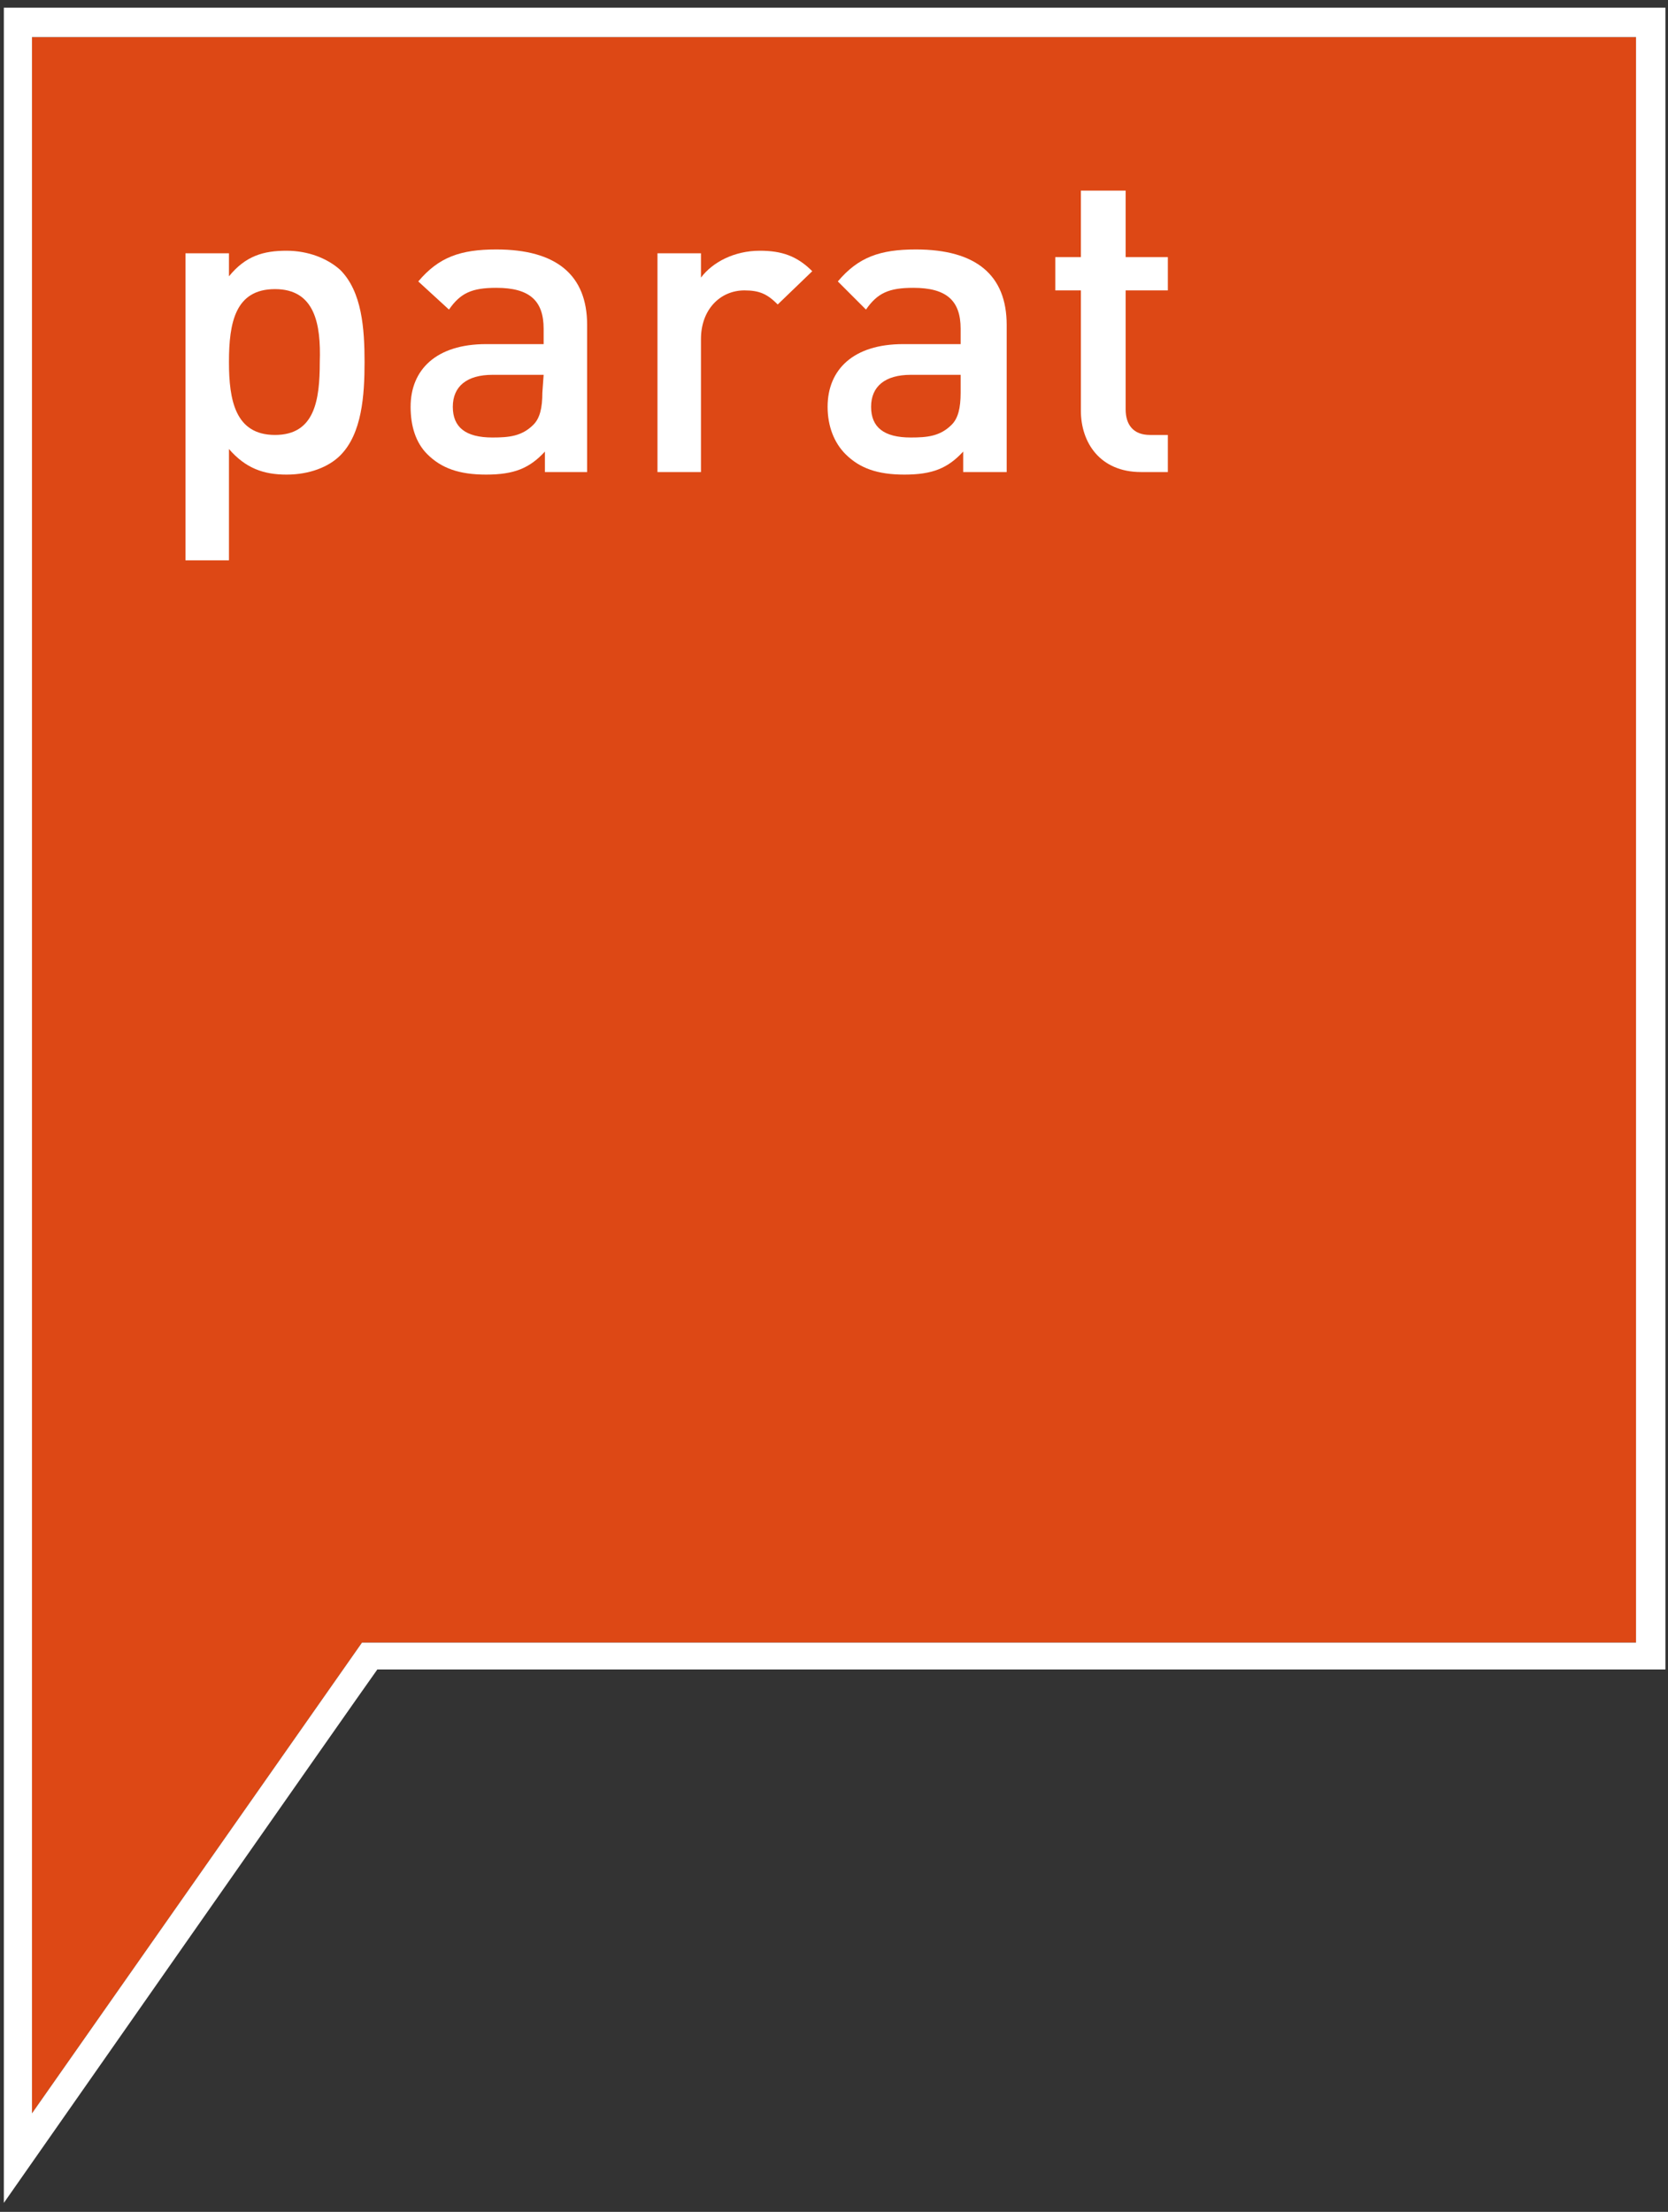
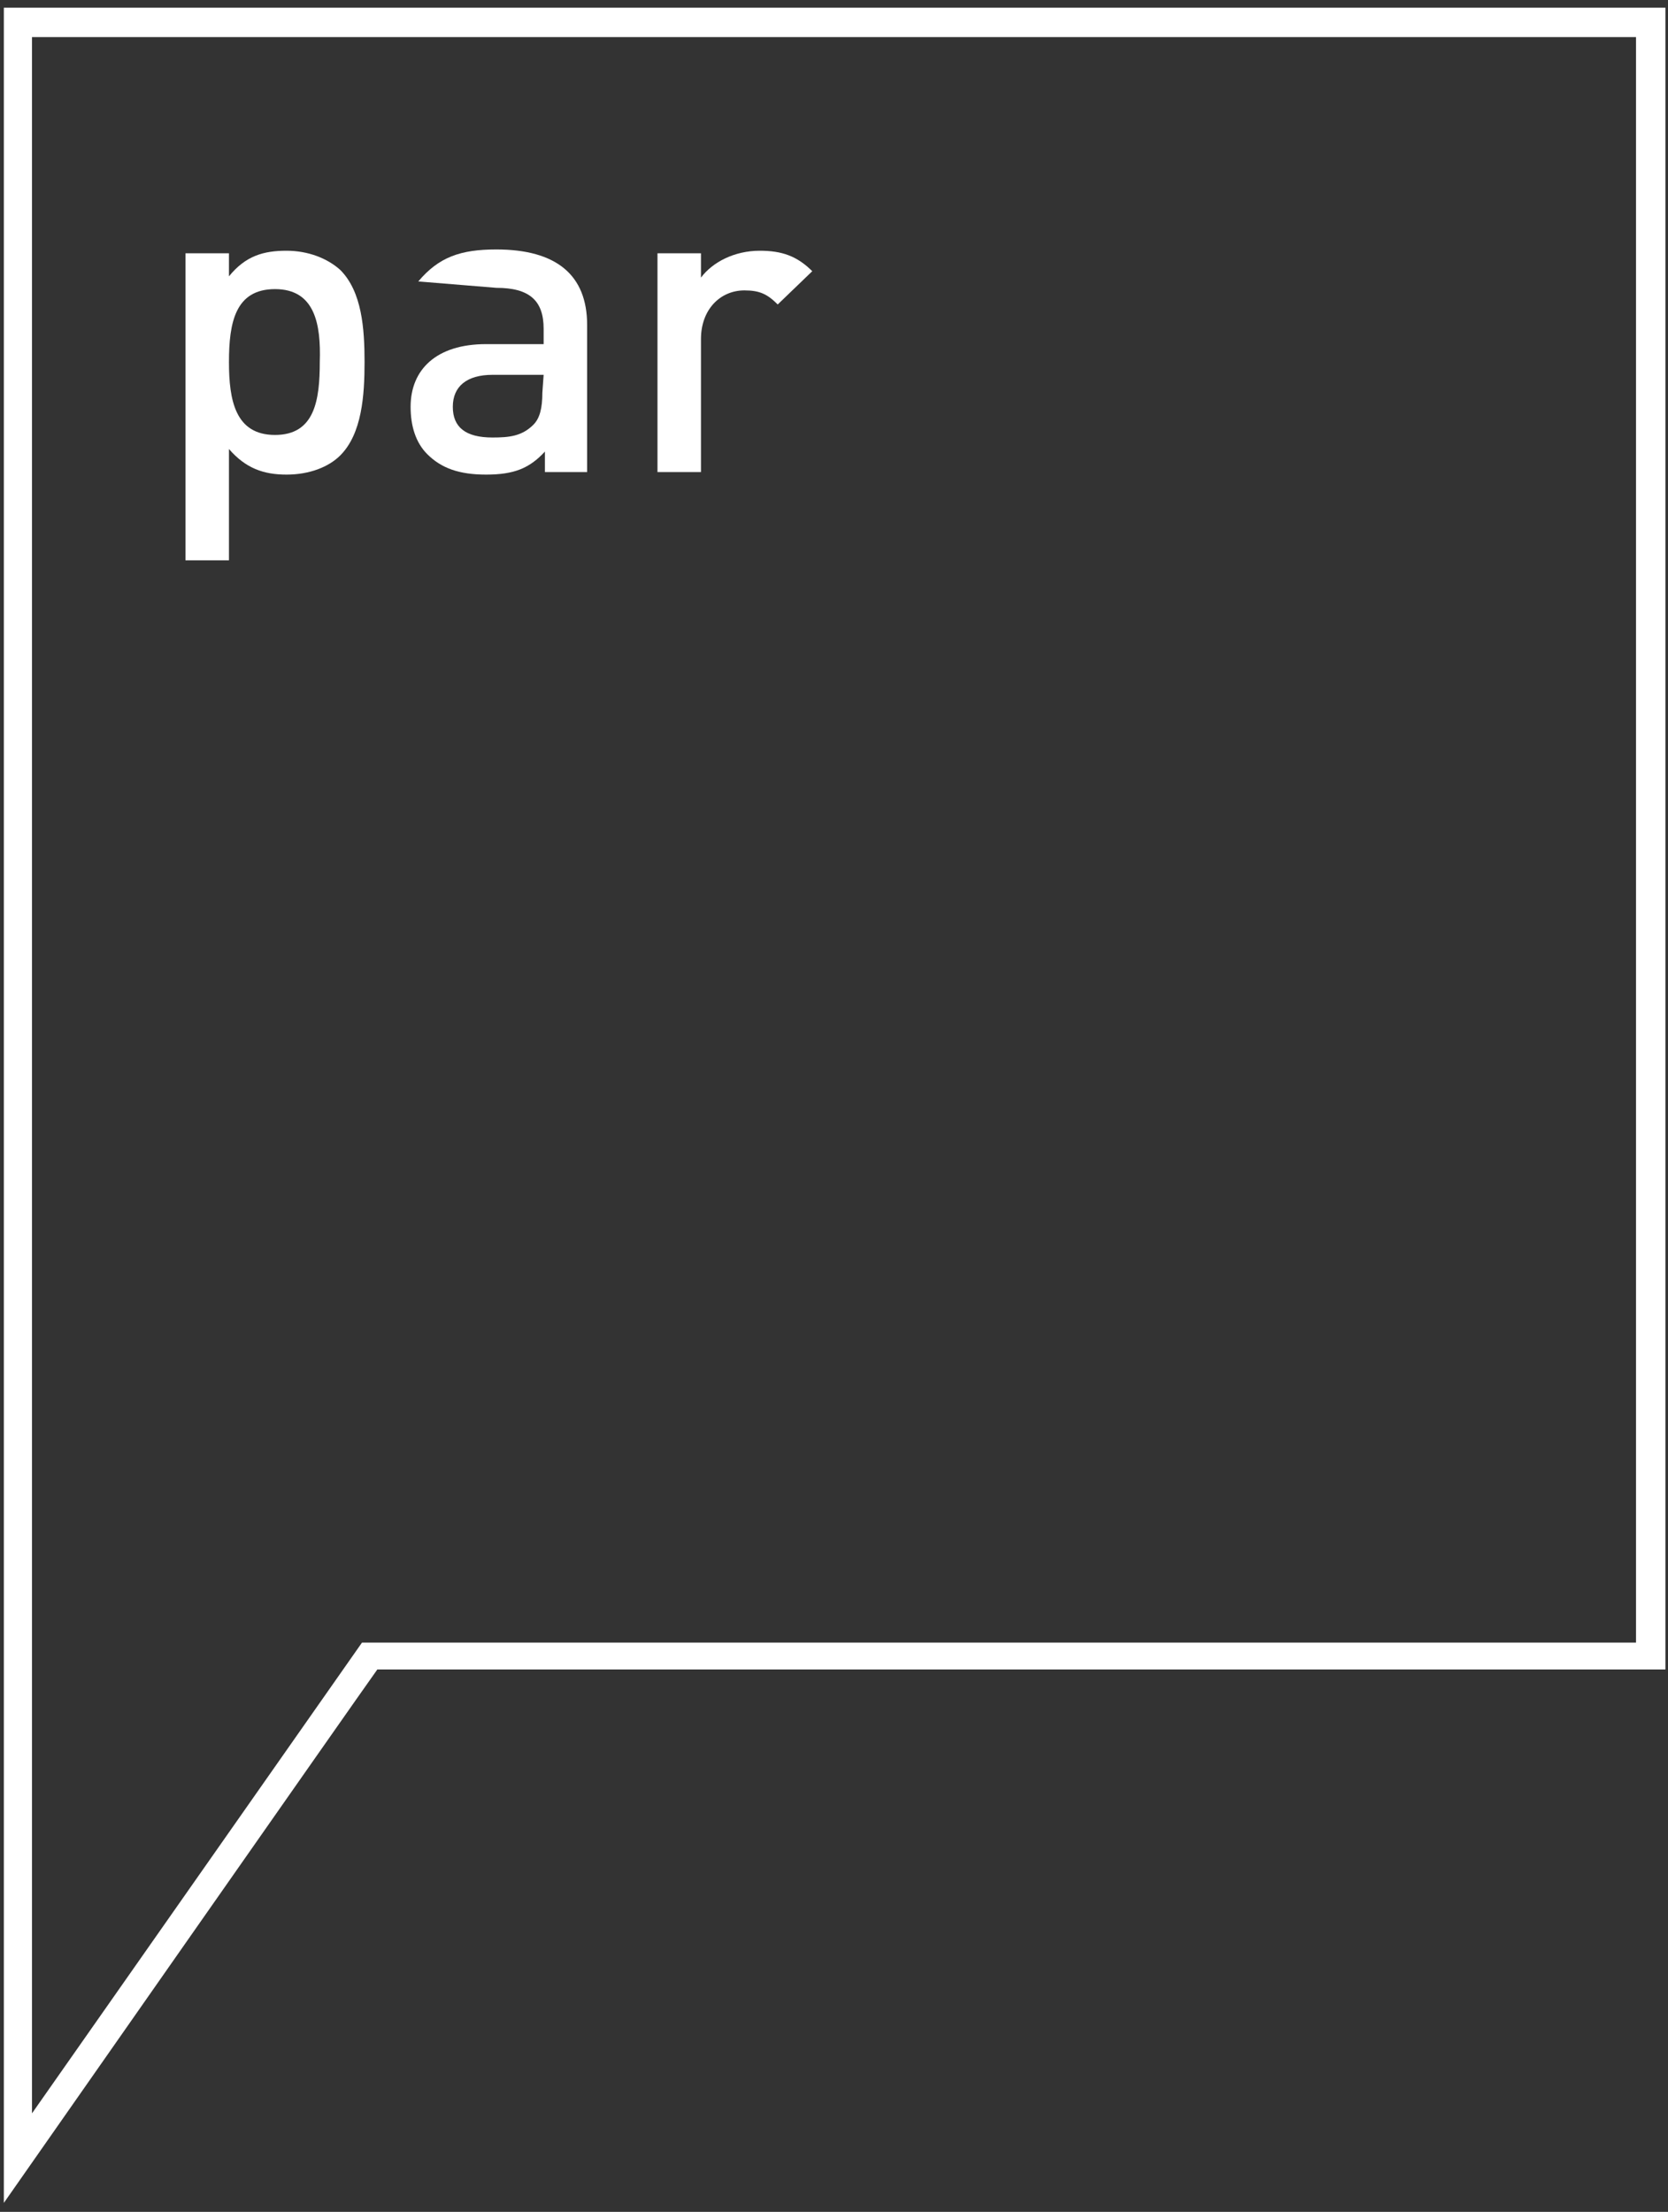
<svg xmlns="http://www.w3.org/2000/svg" version="1.1" id="Layer_1" x="0px" y="0px" viewBox="0 0 130.4 172.9" style="enable-background:new 0 0 130.4 172.9;" xml:space="preserve">
  <rect x="0" y="0" width="130.4" height="172.9" fill="#333333" stroke="none" />
  <style type="text/css">
	.st0{fill:#DD4815;}
	.st1{fill:#FFFFFF;}
</style>
-   <polyline class="st0" points="127.9,2.9 127.9,128.4 28.3,128.4 2.5,165.2 2.5,2.9 127.9,2.9 " />
  <path class="st1" d="M127.9,2.9v125.5H28.3L2.5,165.2V2.9H127.9 M0.3,0.6v171.6c0,0,27.9-39.9,29.2-41.7c2.3,0,100.7,0,100.7,0V0.6  H0.3" />
  <path class="st1" d="M21.5,22.6c-3.1,0-3.6,2.6-3.6,5.7c0,3,0.5,5.7,3.6,5.7s3.5-2.7,3.5-5.7C25.1,25.3,24.6,22.6,21.5,22.6   M26.6,35.6c-0.9,0.9-2.4,1.5-4.2,1.5s-3.2-0.5-4.5-2v8.7h-3.4v-24h3.4v1.8c1.3-1.6,2.7-2,4.5-2c1.7,0,3.2,0.6,4.2,1.5  c1.7,1.7,1.9,4.6,1.9,7.2C28.5,30.9,28.3,33.9,26.6,35.6z" />
-   <path class="st1" d="M42.5,29.3h-4c-2,0-3.1,0.9-3.1,2.5s1,2.4,3.1,2.4c1.3,0,2.3-0.1,3.2-1c0.5-0.5,0.7-1.3,0.7-2.5L42.5,29.3   M42.6,36.9v-1.6c-1.2,1.3-2.4,1.8-4.6,1.8c-2.1,0-3.5-0.5-4.6-1.6c-0.9-0.9-1.3-2.2-1.3-3.7c0-2.9,2-4.9,5.9-4.9h4.5v-1.2  c0-2.2-1.1-3.2-3.7-3.2c-1.9,0-2.8,0.4-3.7,1.7L32.7,22c1.6-1.9,3.3-2.5,6.1-2.5c4.7,0,7.1,2,7.1,5.9v11.5H42.6z" />
+   <path class="st1" d="M42.5,29.3h-4c-2,0-3.1,0.9-3.1,2.5s1,2.4,3.1,2.4c1.3,0,2.3-0.1,3.2-1c0.5-0.5,0.7-1.3,0.7-2.5L42.5,29.3   M42.6,36.9v-1.6c-1.2,1.3-2.4,1.8-4.6,1.8c-2.1,0-3.5-0.5-4.6-1.6c-0.9-0.9-1.3-2.2-1.3-3.7c0-2.9,2-4.9,5.9-4.9h4.5v-1.2  c0-2.2-1.1-3.2-3.7-3.2L32.7,22c1.6-1.9,3.3-2.5,6.1-2.5c4.7,0,7.1,2,7.1,5.9v11.5H42.6z" />
  <path class="st1" d="M60.8,23.8c-0.8-0.8-1.4-1.1-2.6-1.1c-1.9,0-3.4,1.5-3.4,3.8v10.4h-3.4V19.8h3.4v1.9c0.9-1.2,2.6-2.1,4.6-2.1  c1.7,0,2.9,0.4,4.1,1.6L60.8,23.8" />
-   <path class="st1" d="M75.2,29.3h-4c-2,0-3.1,0.9-3.1,2.5s1,2.4,3.1,2.4c1.3,0,2.3-0.1,3.2-1c0.5-0.5,0.7-1.3,0.7-2.5v-1.4   M75.3,36.9v-1.6c-1.2,1.3-2.4,1.8-4.6,1.8c-2.1,0-3.5-0.5-4.6-1.6c-0.9-0.9-1.4-2.2-1.4-3.7c0-2.9,2-4.9,5.9-4.9h4.5v-1.2  c0-2.2-1.1-3.2-3.7-3.2c-1.9,0-2.8,0.4-3.7,1.7L65.5,22c1.6-1.9,3.3-2.5,6.1-2.5c4.7,0,7.1,2,7.1,5.9v11.5H75.3z" />
-   <path class="st1" d="M89.2,36.9c-3.2,0-4.7-2.3-4.7-4.8v-9.4h-2v-2.6h2v-5.2H88v5.2h3.3v2.6H88V32c0,1.2,0.6,2,1.9,2h1.4v2.9H89.2" />
</svg>